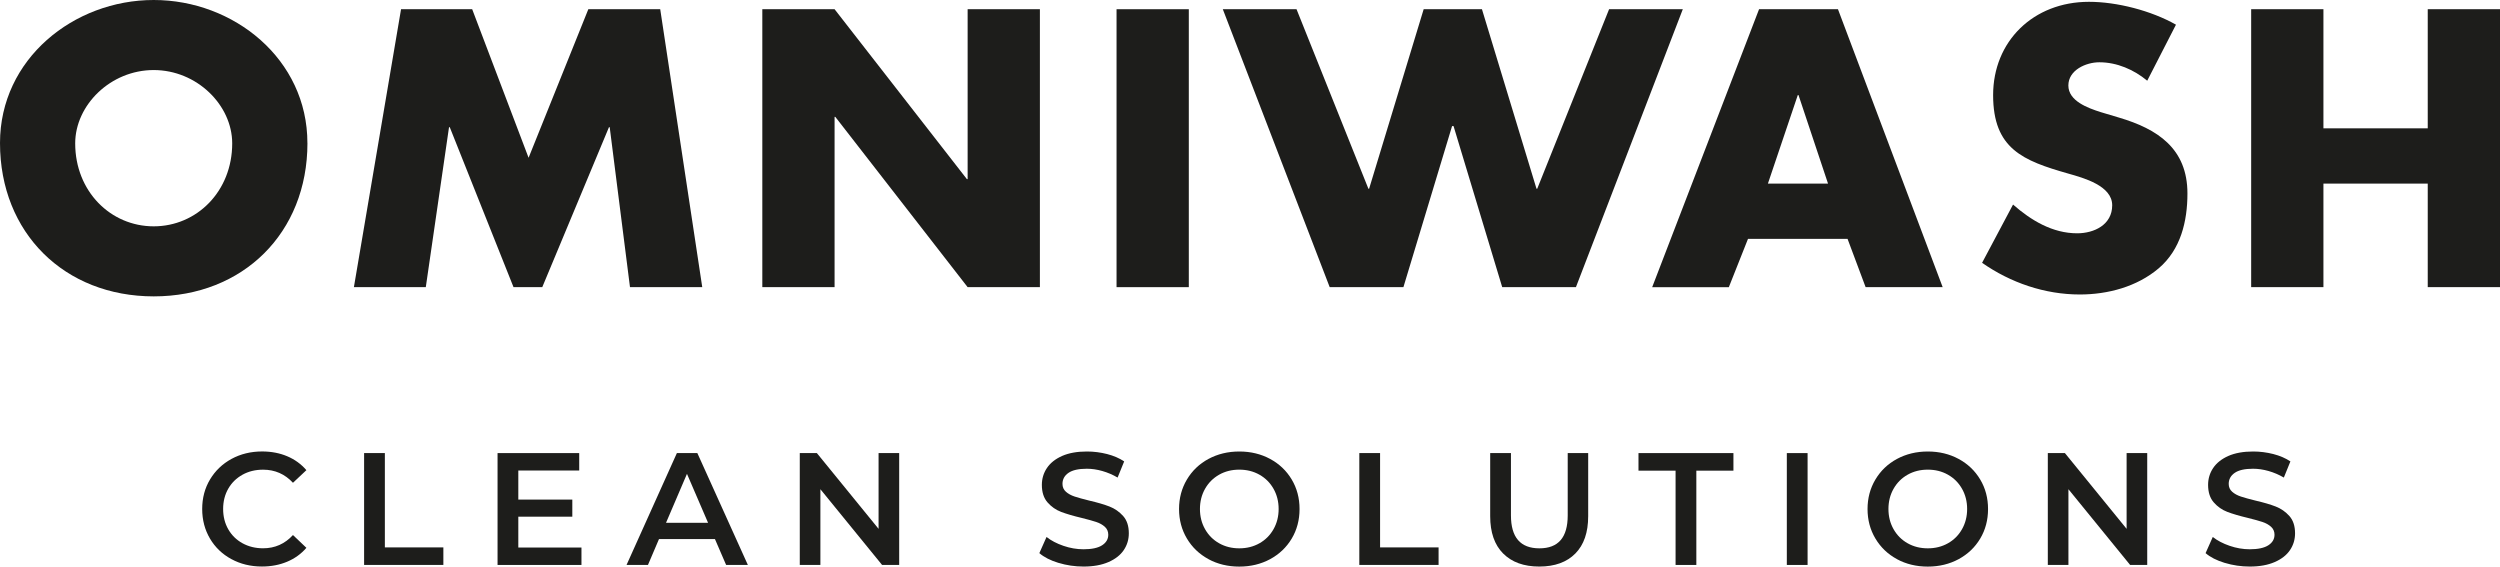
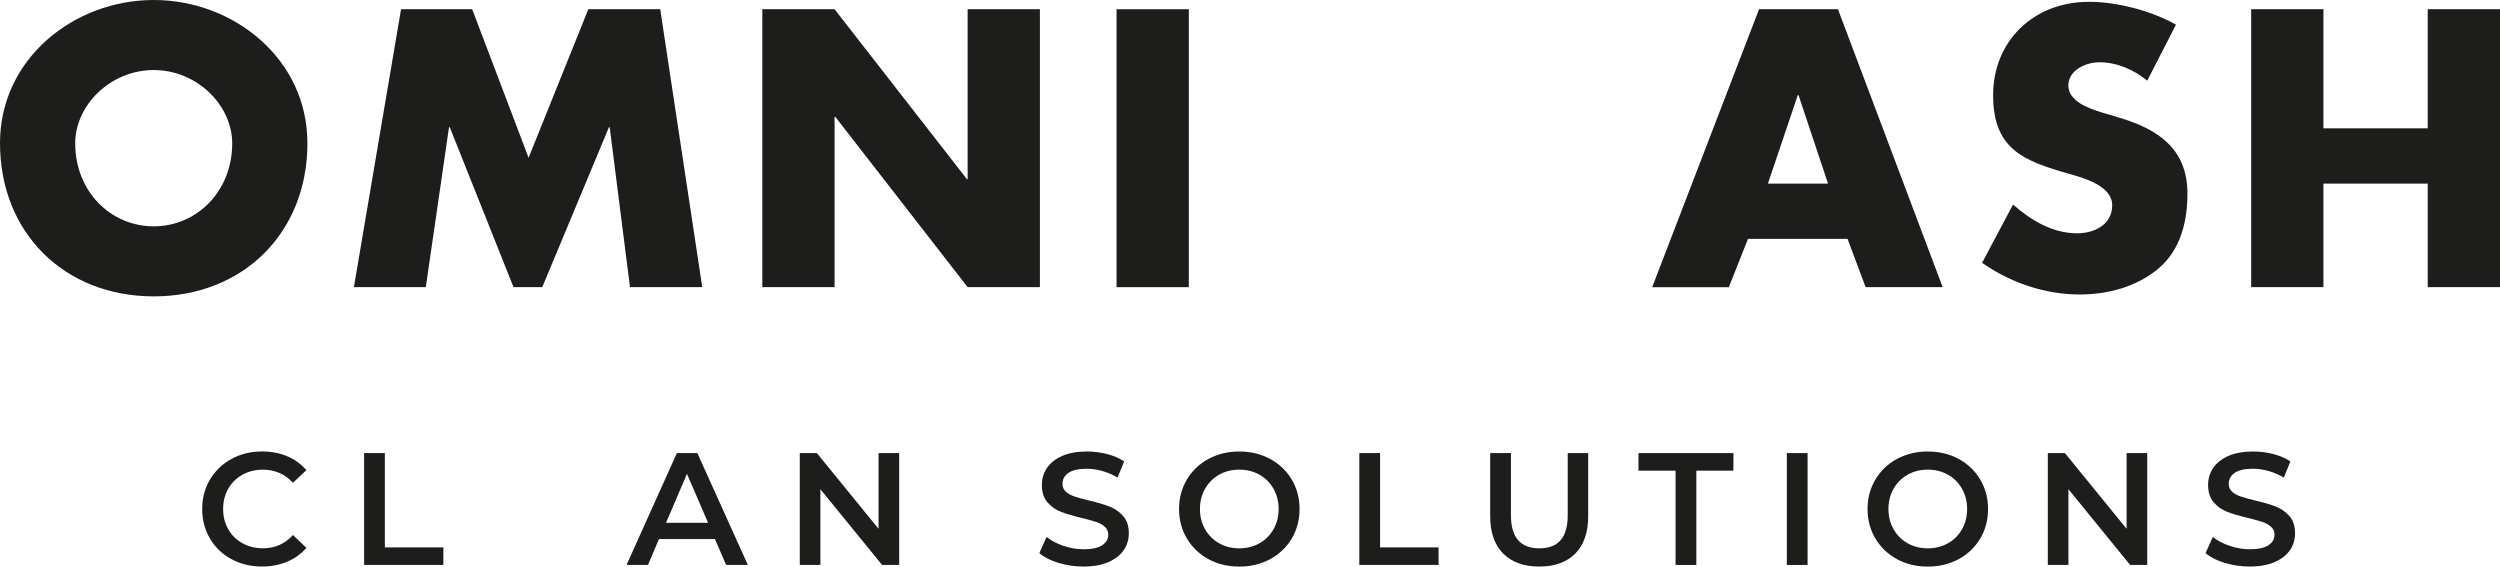
<svg xmlns="http://www.w3.org/2000/svg" id="Livello_2" data-name="Livello 2" viewBox="0 0 688.82 156.11">
  <defs>
    <style>
      .cls-1 {
        fill: #1d1d1b;
      }
    </style>
  </defs>
  <g id="Livello_2-2" data-name="Livello 2">
    <path class="cls-1" d="M84.71,39.41c0,24.78-17.77,42.25-42.35,42.25S0,64.19,0,39.41C0,16.25,20.31,0,42.35,0s42.35,16.25,42.35,39.41h.01ZM20.72,39.51c0,13.2,9.75,22.85,21.63,22.85s21.63-9.65,21.63-22.85c0-10.56-9.75-20.21-21.63-20.21s-21.63,9.65-21.63,20.21Z" />
    <path class="cls-1" d="M110.5,2.54h19.6l15.54,40.93L162.1,2.54h19.81l11.58,76.58h-19.91l-5.59-44.08h-.2l-18.38,44.08h-7.92l-17.57-44.08h-.2l-6.4,44.08h-19.81L110.5,2.54Z" />
    <path class="cls-1" d="M210.04,2.54h19.91l36.46,46.82h.2V2.54h19.91v76.58h-19.91l-36.46-46.92h-.2v46.92h-19.91V2.54h0Z" />
    <path class="cls-1" d="M327.55,79.12h-19.91V2.54h19.91v76.58Z" />
-     <path class="cls-1" d="M392.26,2.54l-15.03,49.46h-.2l-19.8-49.46h-20.31l29.45,76.58h20.31l13.41-44.39h.4l13.41,44.39h20.31L463.66,2.54h-20.31l-19.8,49.46h-.2l-15.03-49.46" />
    <path class="cls-1" d="M481.62,65.82l-5.28,13.31h-21.12L484.67,2.54h21.74l28.85,76.58h-21.23l-4.98-13.31h-27.43ZM495.54,26.2h-.2l-8.23,24.38h16.56l-8.13-24.38h0Z" />
    <path class="cls-1" d="M591.62,22.24c-3.66-3.05-8.33-5.08-13.2-5.08-3.66,0-8.53,2.13-8.53,6.4s5.38,6.2,8.84,7.31l5.08,1.52c10.67,3.15,18.89,8.53,18.89,20.92,0,7.62-1.83,15.44-7.92,20.62-5.99,5.08-14.02,7.21-21.74,7.21-9.65,0-19.1-3.25-26.92-8.73l8.53-16.05c4.98,4.37,10.87,7.92,17.67,7.92,4.67,0,9.65-2.34,9.65-7.72s-7.82-7.52-12.09-8.73c-12.49-3.56-20.72-6.81-20.72-21.63s11.07-25.7,26.41-25.7c7.72,0,17.17,2.44,23.97,6.3l-7.92,15.44h0Z" />
    <path class="cls-1" d="M668.91,35.35V2.54h19.91v76.58h-19.91v-28.54h-28.74v28.54h-19.91V2.54h19.91v32.81s28.74,0,28.74,0Z" />
    <path class="cls-1" d="M63.75,154.05c-2.51-1.36-4.48-3.25-5.9-5.66-1.42-2.41-2.14-5.12-2.14-8.15s.72-5.74,2.16-8.14,3.41-4.29,5.92-5.66c2.51-1.36,5.32-2.05,8.43-2.05,2.52,0,4.83.44,6.91,1.32s3.85,2.16,5.29,3.83l-3.7,3.48c-2.23-2.41-4.98-3.61-8.23-3.61-2.11,0-4.01.46-5.68,1.39s-2.98,2.21-3.92,3.85-1.41,3.51-1.41,5.59.47,3.95,1.41,5.59,2.25,2.93,3.92,3.85,3.57,1.39,5.68,1.39c3.26,0,6-1.22,8.23-3.65l3.7,3.52c-1.44,1.67-3.21,2.95-5.31,3.83s-4.41,1.32-6.94,1.32c-3.11,0-5.92-.68-8.43-2.05h.01Z" />
    <path class="cls-1" d="M100.32,124.84h5.72v25.98h16.12v4.84h-21.84s0-30.82,0-30.82Z" />
-     <path class="cls-1" d="M160.21,150.86v4.8h-23.12v-30.82h22.5v4.8h-16.78v8.01h14.88v4.71h-14.88v8.5h17.4Z" />
    <path class="cls-1" d="M196.98,148.53h-15.41l-3.04,7.13h-5.9l13.87-30.82h5.64l13.92,30.82h-5.99l-3.08-7.13h0ZM195.09,144.04l-5.81-13.48-5.77,13.48h11.58Z" />
    <path class="cls-1" d="M247.75,124.84v30.82h-4.71l-17-20.87v20.87h-5.68v-30.82h4.71l17,20.87v-20.87s5.68,0,5.68,0Z" />
    <path class="cls-1" d="M291.63,155.09c-2.22-.68-3.97-1.57-5.26-2.69l1.98-4.45c1.26,1,2.81,1.81,4.65,2.44,1.83.63,3.68.95,5.53.95,2.29,0,4-.37,5.13-1.1,1.13-.73,1.7-1.7,1.7-2.91,0-.88-.32-1.61-.94-2.18-.63-.57-1.43-1.02-2.4-1.34-.97-.32-2.29-.69-3.96-1.1-2.35-.56-4.25-1.12-5.7-1.67-1.46-.56-2.7-1.43-3.74-2.62-1.04-1.19-1.56-2.8-1.56-4.82,0-1.7.46-3.25,1.39-4.64s2.32-2.5,4.18-3.33c1.86-.82,4.15-1.23,6.85-1.23,1.88,0,3.73.24,5.55.7,1.82.47,3.39,1.15,4.71,2.03l-1.81,4.45c-1.35-.79-2.76-1.39-4.23-1.81s-2.89-.62-4.27-.62c-2.26,0-3.94.38-5.04,1.14s-1.65,1.78-1.65,3.04c0,.88.32,1.6.95,2.16s1.43,1,2.4,1.32,2.29.69,3.96,1.1c2.29.53,4.17,1.08,5.64,1.65,1.47.57,2.72,1.45,3.77,2.62,1.04,1.17,1.56,2.76,1.56,4.76,0,1.7-.46,3.24-1.39,4.62-.93,1.38-2.33,2.48-4.21,3.3s-4.17,1.24-6.87,1.24c-2.38,0-4.68-.34-6.89-1.01h-.03Z" />
    <path class="cls-1" d="M332.96,154.05c-2.52-1.36-4.5-3.26-5.94-5.68s-2.16-5.13-2.16-8.12.72-5.7,2.16-8.12,3.42-4.32,5.94-5.68c2.53-1.36,5.36-2.05,8.5-2.05s5.97.68,8.5,2.05c2.52,1.36,4.5,3.25,5.94,5.66s2.16,5.12,2.16,8.14-.72,5.74-2.16,8.15c-1.44,2.41-3.42,4.29-5.94,5.66-2.53,1.36-5.36,2.05-8.5,2.05s-5.97-.68-8.5-2.05h0ZM347.01,149.69c1.64-.92,2.94-2.22,3.88-3.88s1.41-3.51,1.41-5.57-.47-3.91-1.41-5.57-2.23-2.95-3.88-3.88-3.49-1.39-5.55-1.39-3.91.46-5.55,1.39-2.94,2.22-3.88,3.88-1.41,3.51-1.41,5.57.47,3.91,1.41,5.57,2.23,2.95,3.88,3.88,3.49,1.39,5.55,1.39,3.9-.46,5.55-1.39Z" />
    <path class="cls-1" d="M374.53,124.84h5.72v25.98h16.12v4.84h-21.84s0-30.82,0-30.82Z" />
    <path class="cls-1" d="M414.16,152.51c-2.38-2.39-3.57-5.82-3.57-10.28v-17.39h5.72v17.17c0,6.05,2.61,9.07,7.84,9.07s7.8-3.02,7.8-9.07v-17.17h5.64v17.39c0,4.46-1.18,7.89-3.54,10.28-2.36,2.39-5.67,3.59-9.93,3.59s-7.57-1.2-9.95-3.59h0Z" />
    <path class="cls-1" d="M461.67,129.68h-10.22v-4.84h26.16v4.84h-10.22v25.98h-5.72v-25.98Z" />
    <path class="cls-1" d="M492.32,124.84h5.72v30.82h-5.72v-30.82Z" />
    <path class="cls-1" d="M522.66,154.05c-2.52-1.36-4.5-3.26-5.94-5.68s-2.16-5.13-2.16-8.12.72-5.7,2.16-8.12,3.42-4.32,5.94-5.68c2.53-1.36,5.36-2.05,8.5-2.05s5.97.68,8.5,2.05c2.52,1.36,4.5,3.25,5.94,5.66s2.16,5.12,2.16,8.14-.72,5.74-2.16,8.15c-1.44,2.41-3.42,4.29-5.94,5.66-2.53,1.36-5.36,2.05-8.5,2.05s-5.97-.68-8.5-2.05h0ZM536.71,149.69c1.64-.92,2.94-2.22,3.88-3.88s1.41-3.51,1.41-5.57-.47-3.91-1.41-5.57-2.23-2.95-3.88-3.88-3.49-1.39-5.55-1.39-3.91.46-5.55,1.39c-1.64.92-2.94,2.22-3.88,3.88s-1.41,3.51-1.41,5.57.47,3.91,1.41,5.57,2.23,2.95,3.88,3.88,3.49,1.39,5.55,1.39,3.9-.46,5.55-1.39Z" />
    <path class="cls-1" d="M591.62,124.84v30.82h-4.71l-17-20.87v20.87h-5.68v-30.82h4.71l17,20.87v-20.87s5.68,0,5.68,0Z" />
    <path class="cls-1" d="M612.96,155.09c-2.22-.68-3.97-1.57-5.26-2.69l1.98-4.45c1.26,1,2.81,1.81,4.65,2.44,1.83.63,3.68.95,5.53.95,2.29,0,4-.37,5.13-1.1,1.13-.73,1.7-1.7,1.7-2.91,0-.88-.32-1.61-.94-2.18-.63-.57-1.43-1.02-2.4-1.34-.97-.32-2.29-.69-3.96-1.1-2.35-.56-4.25-1.12-5.7-1.67-1.46-.56-2.7-1.43-3.74-2.62s-1.56-2.8-1.56-4.82c0-1.7.46-3.25,1.39-4.64s2.32-2.5,4.18-3.33c1.86-.82,4.15-1.23,6.85-1.23,1.88,0,3.73.24,5.55.7,1.82.47,3.39,1.15,4.71,2.03l-1.81,4.45c-1.35-.79-2.76-1.39-4.23-1.81s-2.89-.62-4.27-.62c-2.26,0-3.94.38-5.04,1.14s-1.65,1.78-1.65,3.04c0,.88.32,1.6.95,2.16s1.43,1,2.4,1.32c.97.32,2.29.69,3.96,1.1,2.29.53,4.17,1.08,5.64,1.65,1.47.57,2.72,1.45,3.77,2.62,1.04,1.17,1.56,2.76,1.56,4.76,0,1.7-.46,3.24-1.39,4.62-.93,1.38-2.33,2.48-4.21,3.3s-4.17,1.24-6.87,1.24c-2.38,0-4.68-.34-6.89-1.01h-.03Z" />
  </g>
</svg>